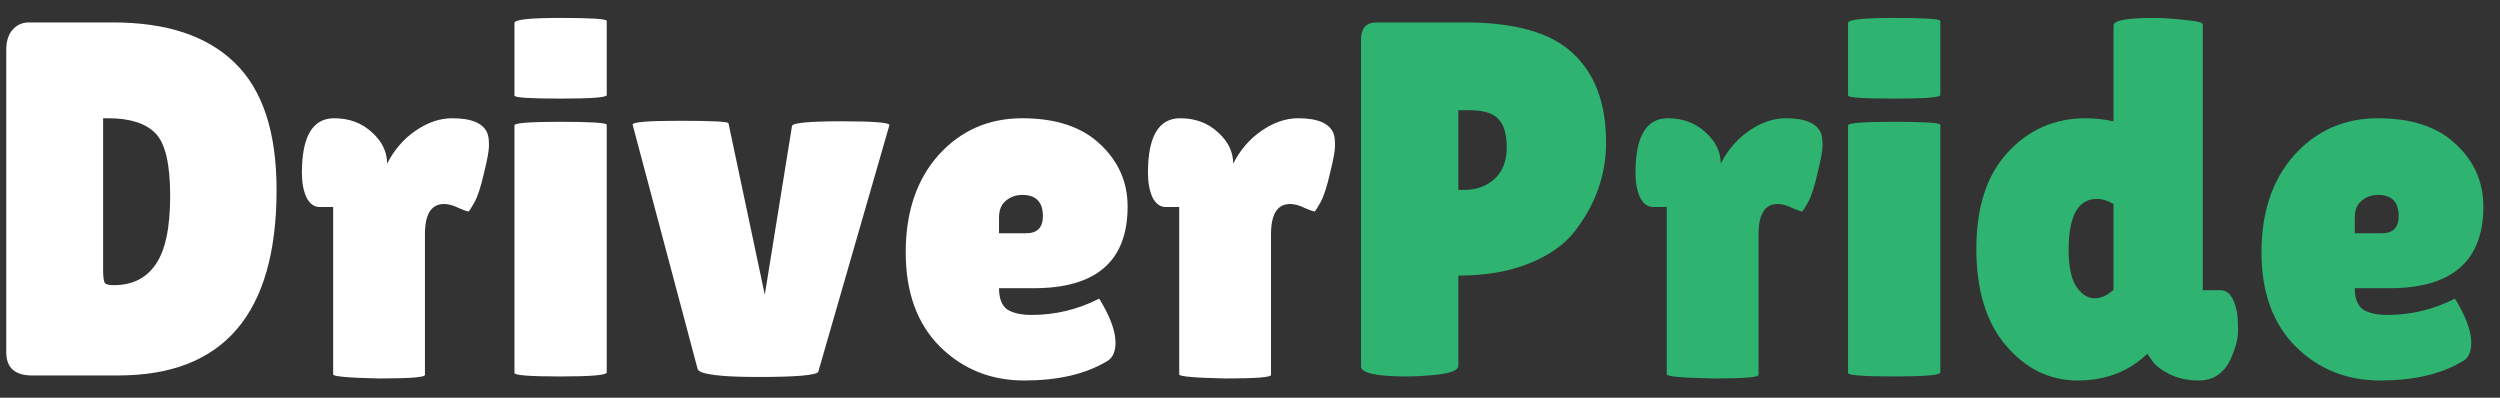
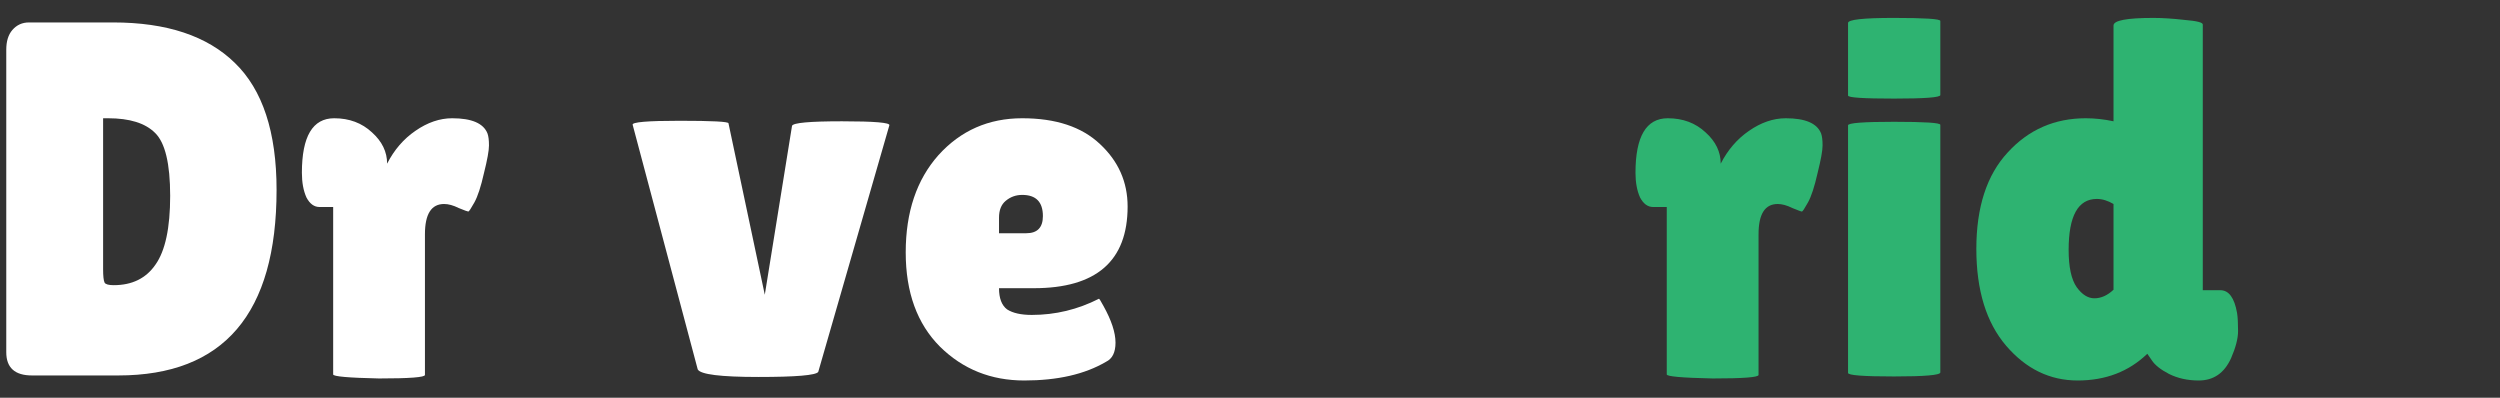
<svg xmlns="http://www.w3.org/2000/svg" width="132" height="21" viewBox="0 0 132 21" fill="none">
  <rect x="0" y="0" width="132" height="21" fill="#333333" stroke="none" />
  <path d="M0.331 18.599V2.623C0.331 2.179 0.438 1.833 0.651 1.585C0.882 1.318 1.174 1.185 1.529 1.185H5.976C8.798 1.185 10.937 1.895 12.393 3.315C13.866 4.735 14.603 6.972 14.603 10.025C14.603 16.557 11.816 19.824 6.242 19.824H1.689C0.784 19.824 0.331 19.415 0.331 18.599ZM5.444 6.244V14.206C5.444 14.578 5.47 14.818 5.523 14.924C5.577 15.013 5.736 15.057 6.003 15.057C6.979 15.057 7.716 14.694 8.213 13.966C8.727 13.238 8.985 12.031 8.985 10.345C8.985 8.641 8.719 7.531 8.186 7.016C7.671 6.502 6.846 6.244 5.71 6.244H5.444Z" fill="#ffffff" />
  <path d="M22.437 19.797C22.437 19.921 21.629 19.983 20.014 19.983C18.398 19.948 17.591 19.877 17.591 19.77V10.93H16.872C16.588 10.93 16.357 10.762 16.18 10.425C16.02 10.069 15.94 9.635 15.94 9.12C15.94 7.203 16.508 6.244 17.644 6.244C18.443 6.244 19.108 6.493 19.641 6.99C20.174 7.469 20.44 8.019 20.44 8.641C20.812 7.913 21.31 7.336 21.931 6.91C22.57 6.466 23.218 6.244 23.875 6.244C24.904 6.244 25.525 6.51 25.738 7.043C25.792 7.185 25.818 7.398 25.818 7.682C25.818 7.948 25.73 8.436 25.552 9.146C25.392 9.856 25.224 10.371 25.046 10.691C24.869 11.01 24.762 11.17 24.727 11.17C24.691 11.17 24.523 11.108 24.221 10.984C23.937 10.842 23.679 10.771 23.448 10.771C22.774 10.771 22.437 11.303 22.437 12.368V19.797Z" fill="#ffffff" />
-   <path d="M32.035 19.664C32.035 19.806 31.219 19.877 29.585 19.877C27.97 19.877 27.163 19.815 27.163 19.691V6.617C27.163 6.493 27.97 6.431 29.585 6.431C31.219 6.431 32.035 6.484 32.035 6.59V19.664ZM32.035 5.019C32.035 5.144 31.219 5.206 29.585 5.206C27.97 5.206 27.163 5.153 27.163 5.046V1.212C27.163 1.034 27.97 0.946 29.585 0.946C31.219 0.946 32.035 0.999 32.035 1.105V5.019Z" fill="#ffffff" />
  <path d="M33.405 6.59C33.351 6.448 34.177 6.377 35.881 6.377C37.603 6.377 38.464 6.422 38.464 6.51L40.381 15.563L41.819 6.644C41.872 6.484 42.751 6.404 44.455 6.404C46.176 6.404 47.011 6.475 46.958 6.617L43.203 19.637C43.079 19.815 42.023 19.904 40.035 19.904C38.047 19.904 36.981 19.77 36.84 19.504L33.405 6.59Z" fill="#ffffff" />
  <path d="M58.393 19.105C57.275 19.762 55.837 20.09 54.08 20.09C52.322 20.09 50.84 19.495 49.633 18.306C48.426 17.099 47.822 15.439 47.822 13.327C47.822 11.197 48.399 9.484 49.553 8.188C50.725 6.892 52.198 6.244 53.973 6.244C55.748 6.244 57.115 6.697 58.074 7.602C59.05 8.507 59.538 9.608 59.538 10.904C59.538 13.779 57.887 15.217 54.586 15.217H52.748C52.748 15.75 52.89 16.122 53.174 16.336C53.476 16.531 53.911 16.628 54.479 16.628C55.722 16.628 56.902 16.344 58.02 15.776C58.038 15.759 58.118 15.883 58.26 16.149C58.686 16.913 58.899 17.56 58.899 18.093C58.899 18.608 58.73 18.945 58.393 19.105ZM55.065 11.41C55.065 10.664 54.701 10.291 53.973 10.291C53.636 10.291 53.343 10.398 53.094 10.611C52.864 10.806 52.748 11.099 52.748 11.49V12.315H54.186C54.772 12.315 55.065 12.013 55.065 11.41Z" fill="#ffffff" />
-   <path d="M67.109 19.797C67.109 19.921 66.301 19.983 64.686 19.983C63.07 19.948 62.263 19.877 62.263 19.77V10.93H61.544C61.26 10.93 61.029 10.762 60.851 10.425C60.692 10.069 60.612 9.635 60.612 9.12C60.612 7.203 61.18 6.244 62.316 6.244C63.115 6.244 63.78 6.493 64.313 6.99C64.845 7.469 65.112 8.019 65.112 8.641C65.484 7.913 65.981 7.336 66.603 6.91C67.242 6.466 67.89 6.244 68.546 6.244C69.576 6.244 70.197 6.51 70.41 7.043C70.463 7.185 70.49 7.398 70.49 7.682C70.49 7.948 70.401 8.436 70.224 9.146C70.064 9.856 69.895 10.371 69.718 10.691C69.54 11.01 69.434 11.17 69.398 11.17C69.363 11.17 69.194 11.108 68.893 10.984C68.609 10.842 68.351 10.771 68.12 10.771C67.446 10.771 67.109 11.303 67.109 12.368V19.797Z" fill="#ffffff" />
-   <path d="M74.284 19.877C72.669 19.877 71.861 19.699 71.861 19.344V2.09C71.861 1.487 72.136 1.185 72.686 1.185H77.373C80 1.185 81.89 1.727 83.044 2.809C84.216 3.892 84.801 5.463 84.801 7.522C84.801 9.226 84.251 10.788 83.15 12.209C82.6 12.918 81.793 13.486 80.728 13.913C79.662 14.339 78.42 14.552 77 14.552V19.318C77 19.531 76.663 19.682 75.988 19.77C75.331 19.841 74.763 19.877 74.284 19.877ZM77 5.818V10.025H77.346C77.967 10.025 78.491 9.83 78.917 9.439C79.343 9.049 79.556 8.499 79.556 7.789C79.556 7.078 79.405 6.573 79.103 6.271C78.819 5.969 78.305 5.818 77.559 5.818H77Z" fill="#2EB371" />
  <path d="M92.851 19.797C92.851 19.921 92.043 19.983 90.428 19.983C88.812 19.948 88.005 19.877 88.005 19.77V10.93H87.286C87.002 10.93 86.771 10.762 86.594 10.425C86.434 10.069 86.354 9.635 86.354 9.12C86.354 7.203 86.922 6.244 88.058 6.244C88.857 6.244 89.522 6.493 90.055 6.99C90.588 7.469 90.854 8.019 90.854 8.641C91.227 7.913 91.724 7.336 92.345 6.91C92.984 6.466 93.632 6.244 94.289 6.244C95.318 6.244 95.939 6.51 96.153 7.043C96.206 7.185 96.232 7.398 96.232 7.682C96.232 7.948 96.144 8.436 95.966 9.146C95.806 9.856 95.638 10.371 95.46 10.691C95.283 11.01 95.176 11.17 95.141 11.17C95.105 11.17 94.936 11.108 94.635 10.984C94.351 10.842 94.093 10.771 93.863 10.771C93.188 10.771 92.851 11.303 92.851 12.368V19.797Z" fill="#2EB371" />
  <path d="M102.449 19.664C102.449 19.806 101.633 19.877 100 19.877C98.384 19.877 97.577 19.815 97.577 19.691V6.617C97.577 6.493 98.384 6.431 100 6.431C101.633 6.431 102.449 6.484 102.449 6.59V19.664ZM102.449 5.019C102.449 5.144 101.633 5.206 100 5.206C98.384 5.206 97.577 5.153 97.577 5.046V1.212C97.577 1.034 98.384 0.946 100 0.946C101.633 0.946 102.449 0.999 102.449 1.105V5.019Z" fill="#2EB371" />
  <path d="M111.594 1.345C111.594 1.079 112.295 0.946 113.697 0.946C114.176 0.946 114.727 0.981 115.348 1.052C115.987 1.105 116.307 1.185 116.307 1.292V15.324H117.238C117.682 15.324 117.975 15.723 118.117 16.522C118.153 16.753 118.17 17.072 118.17 17.48C118.17 17.871 118.046 18.35 117.798 18.918C117.443 19.699 116.875 20.09 116.093 20.09C115.508 20.09 114.984 19.974 114.523 19.744C114.079 19.513 113.777 19.273 113.617 19.025L113.378 18.679C112.401 19.619 111.176 20.09 109.703 20.09C108.23 20.09 106.97 19.477 105.922 18.253C104.875 17.028 104.351 15.324 104.351 13.14C104.351 10.939 104.902 9.244 106.002 8.055C107.103 6.848 108.478 6.244 110.129 6.244C110.608 6.244 111.097 6.297 111.594 6.404V1.345ZM110.715 10.504C109.721 10.504 109.224 11.401 109.224 13.194C109.224 14.099 109.366 14.756 109.65 15.164C109.934 15.555 110.245 15.75 110.582 15.75C110.937 15.75 111.274 15.599 111.594 15.297V10.771C111.292 10.593 110.999 10.504 110.715 10.504Z" fill="#2EB371" />
-   <path d="M129.977 19.105C128.859 19.762 127.421 20.09 125.664 20.09C123.906 20.09 122.424 19.495 121.217 18.306C120.01 17.099 119.407 15.439 119.407 13.327C119.407 11.197 119.983 9.484 121.137 8.188C122.309 6.892 123.782 6.244 125.557 6.244C127.332 6.244 128.699 6.697 129.658 7.602C130.634 8.507 131.122 9.608 131.122 10.904C131.122 13.779 129.471 15.217 126.17 15.217H124.332C124.332 15.75 124.474 16.122 124.758 16.336C125.06 16.531 125.495 16.628 126.063 16.628C127.306 16.628 128.486 16.344 129.604 15.776C129.622 15.759 129.702 15.883 129.844 16.149C130.27 16.913 130.483 17.56 130.483 18.093C130.483 18.608 130.315 18.945 129.977 19.105ZM126.649 11.41C126.649 10.664 126.285 10.291 125.557 10.291C125.22 10.291 124.927 10.398 124.679 10.611C124.448 10.806 124.332 11.099 124.332 11.49V12.315H125.77C126.356 12.315 126.649 12.013 126.649 11.41Z" fill="#2EB371" />
</svg>